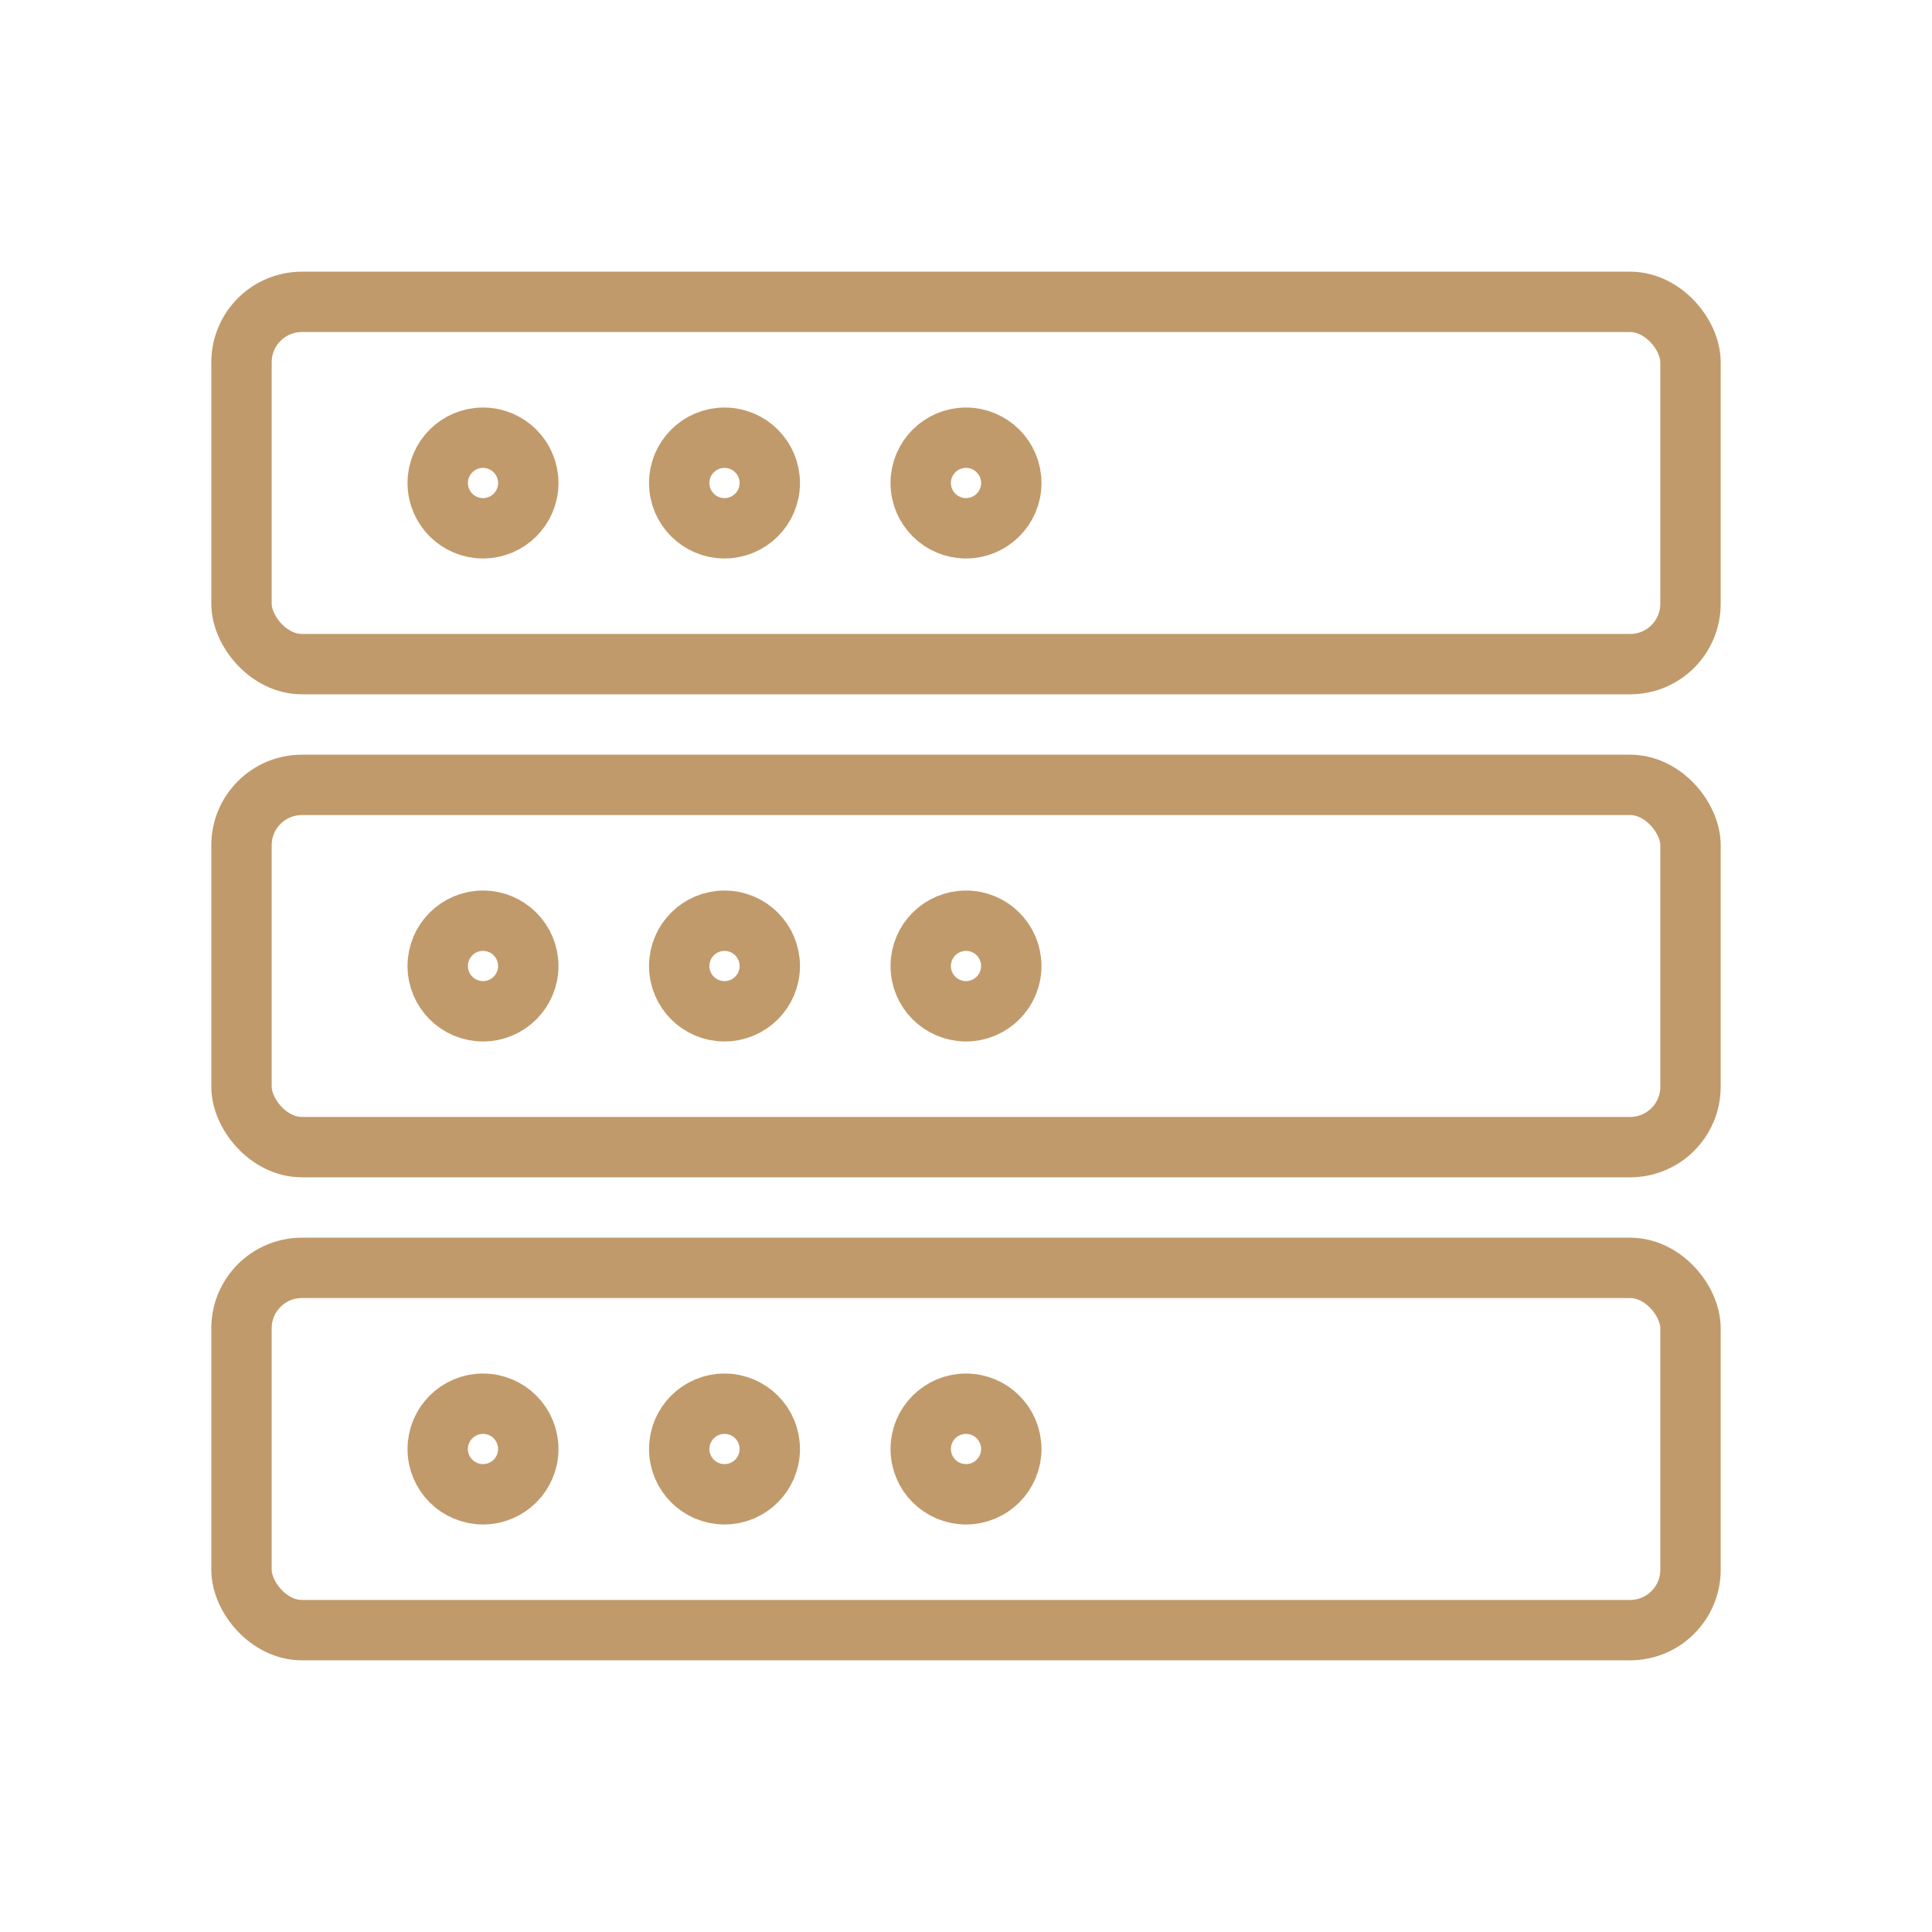
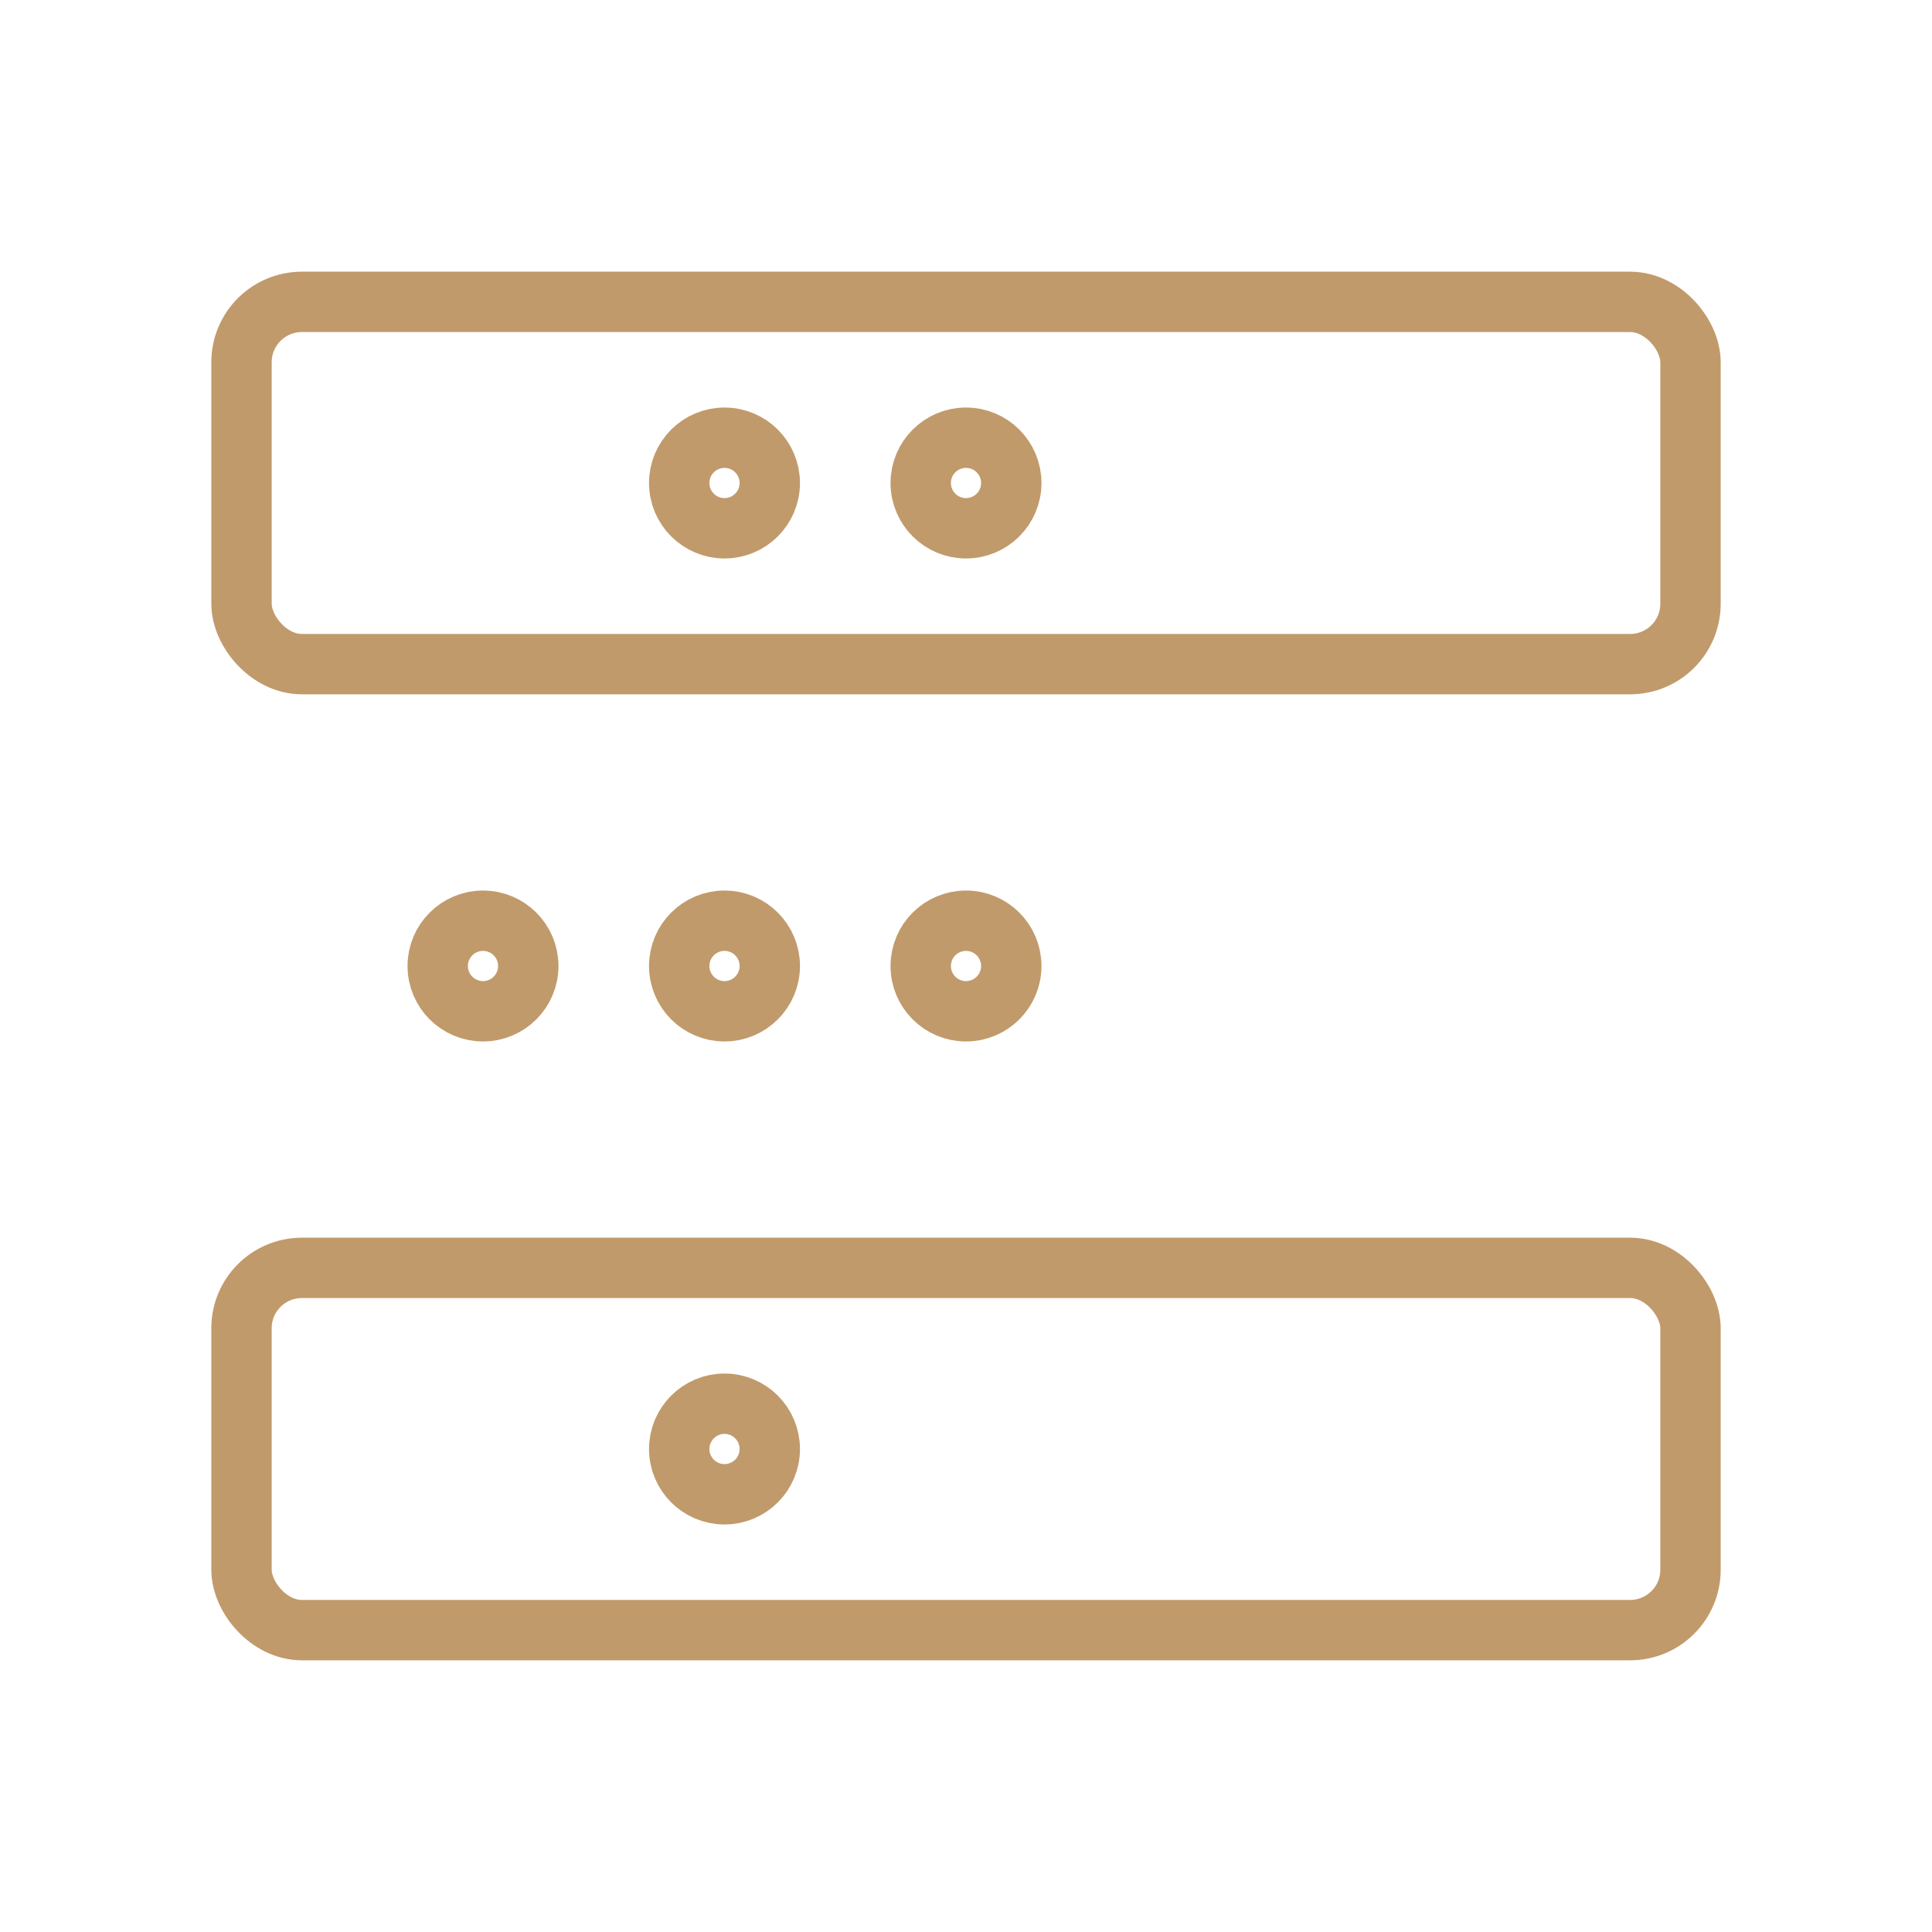
<svg xmlns="http://www.w3.org/2000/svg" width="64" height="64" viewBox="0 0 64 64">
  <rect x="8" y="10" width="48" height="12" rx="2" fill="none" stroke="#C19A6B" stroke-width="2" />
-   <rect x="8" y="26" width="48" height="12" rx="2" fill="none" stroke="#C19A6B" stroke-width="2" />
  <rect x="8" y="42" width="48" height="12" rx="2" fill="none" stroke="#C19A6B" stroke-width="2" />
-   <circle cx="16" cy="16" r="1.5" fill="none" stroke="#C19A6B" stroke-width="2" />
  <circle cx="24" cy="16" r="1.5" fill="none" stroke="#C19A6B" stroke-width="2" />
  <circle cx="32" cy="16" r="1.5" fill="none" stroke="#C19A6B" stroke-width="2" />
  <circle cx="16" cy="32" r="1.5" fill="none" stroke="#C19A6B" stroke-width="2" />
  <circle cx="24" cy="32" r="1.5" fill="none" stroke="#C19A6B" stroke-width="2" />
  <circle cx="32" cy="32" r="1.5" fill="none" stroke="#C19A6B" stroke-width="2" />
-   <circle cx="16" cy="48" r="1.5" fill="none" stroke="#C19A6B" stroke-width="2" />
  <circle cx="24" cy="48" r="1.5" fill="none" stroke="#C19A6B" stroke-width="2" />
-   <circle cx="32" cy="48" r="1.5" fill="none" stroke="#C19A6B" stroke-width="2" />
</svg>